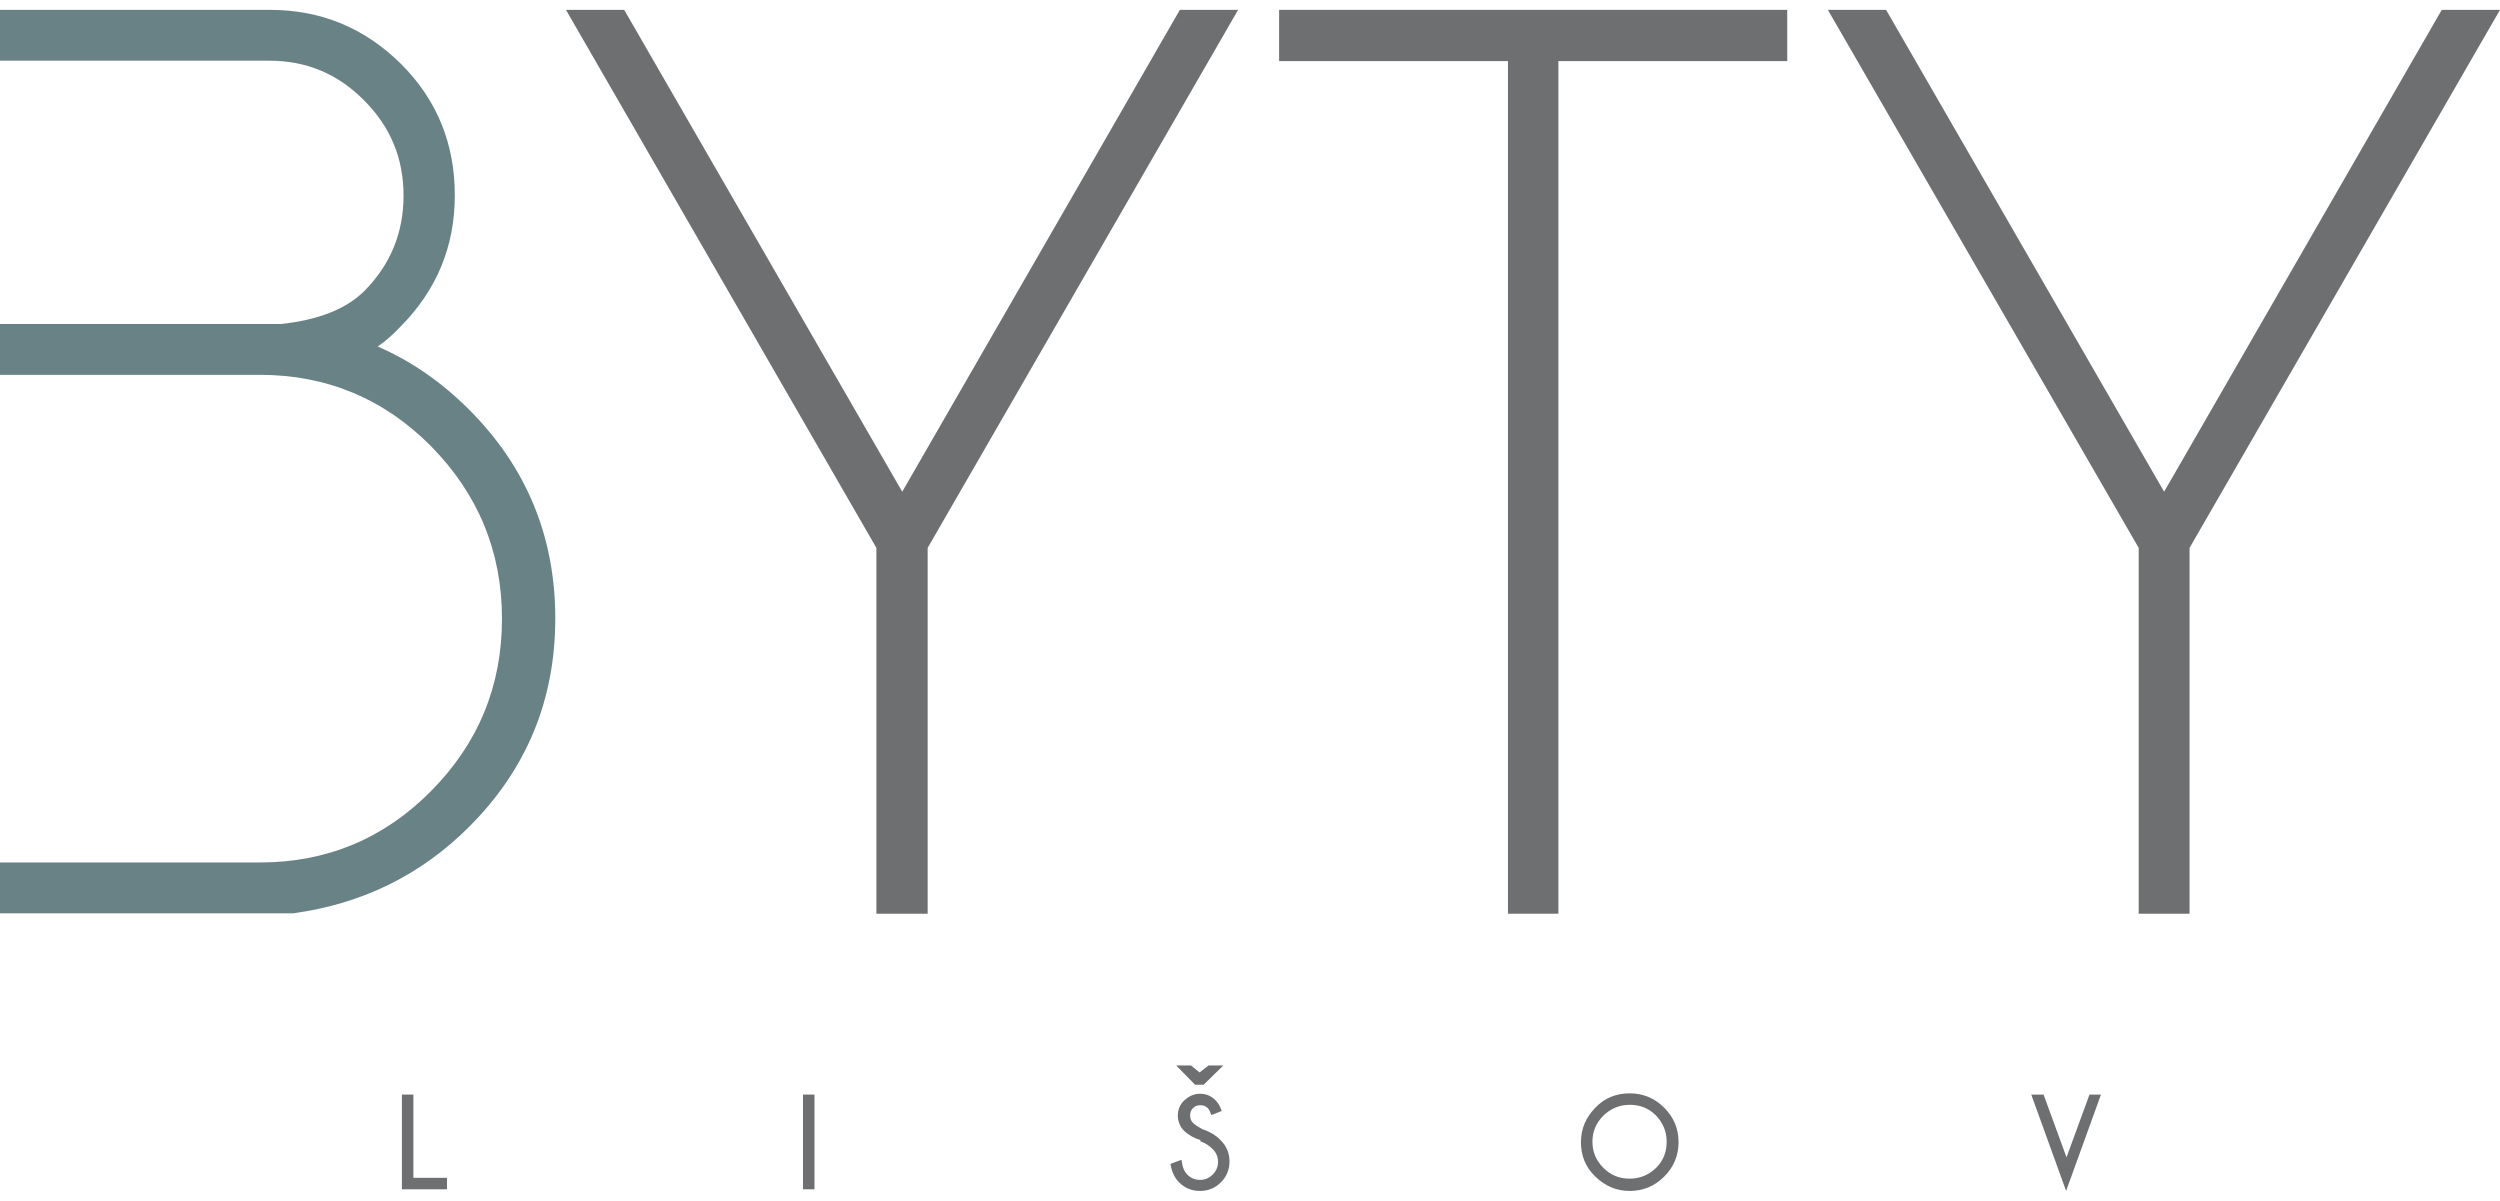
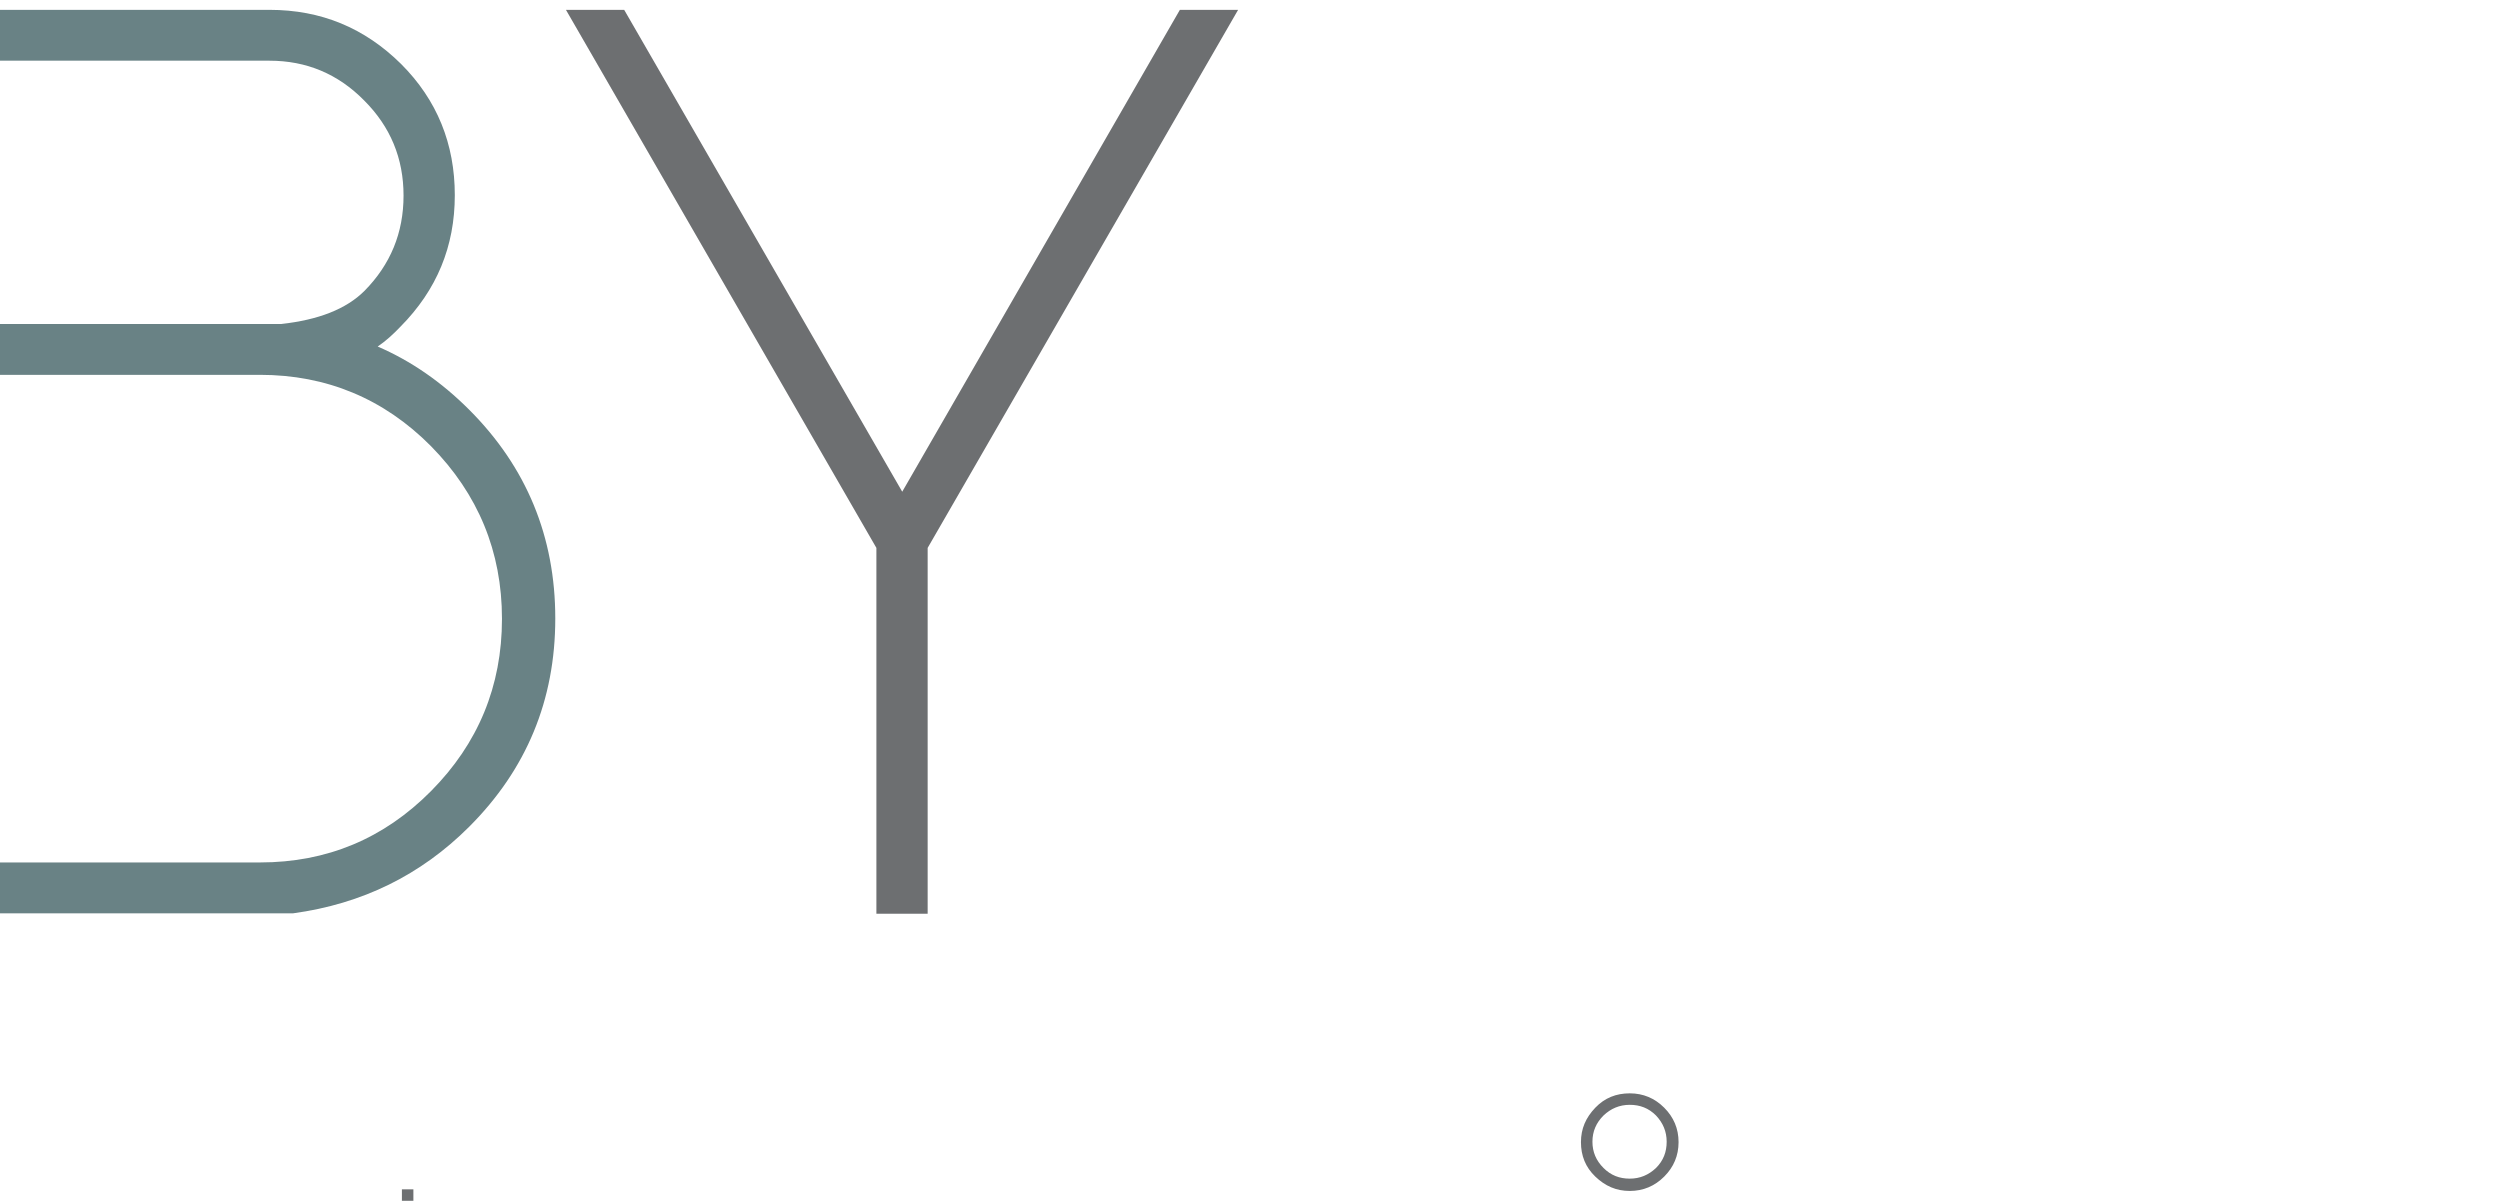
<svg xmlns="http://www.w3.org/2000/svg" id="Layer_1" version="1.1" viewBox="0 0 609.6 292.8">
  <defs>
    <style>
      .st0 {
        fill: #698285;
      }

      .st1 {
        fill: #6d6f71;
      }
    </style>
  </defs>
  <g>
-     <polygon class="st1" points="521.5 133.6 445.7 2.4 459.9 2.4 527.7 119.9 595.4 2.4 609.6 2.4 533.9 133.6 533.9 222.8 521.5 222.8 521.5 133.6" />
-     <polygon class="st1" points="380 14.9 380 222.8 367.7 222.8 367.7 14.9 311.9 14.9 311.9 2.4 435.8 2.4 435.8 14.9 380 14.9" />
    <polygon class="st1" points="213.7 133.6 138 2.4 152.2 2.4 220 119.9 287.7 2.4 301.9 2.4 226.2 133.6 226.2 222.8 213.7 222.8 213.7 133.6" />
    <path class="st0" d="M63.4,210.3c16.3,0,30.2-5.8,41.7-17.4,11.5-11.6,17.3-25.6,17.3-42s-5.8-30.4-17.3-42.1c-11.5-11.6-25.5-17.4-41.7-17.4H0v-12.4h35.1s33.5,0,33.5,0c9-1,15.8-3.6,20.3-8.1,6.3-6.4,9.5-14.1,9.5-23.2s-3.2-16.8-9.6-23.2c-6.4-6.5-14.1-9.7-23.1-9.7H0V2.4h65.7c12.6,0,23.2,4.4,32.1,13.2,8.8,8.8,13.1,19.5,13.1,32s-4.4,23.1-13.2,32c-1.9,2-3.7,3.6-5.6,4.9,8.1,3.5,15.5,8.6,22.3,15.4,14,14,21,31,21,50.9s-7,36.8-21,50.8c-11.8,11.8-26.1,18.8-42.9,21.1H0v-12.4h63.4Z" />
  </g>
  <g>
-     <path class="st1" d="M98,290v-23.1h2.8v20.3h8.2v2.8h-11Z" />
-     <path class="st1" d="M198.6,266.9v23.1h-2.8v-23.1h2.8Z" />
-     <path class="st1" d="M292.7,278c-1.6-.5-3-1.3-4-2.3-1-1-1.5-2.3-1.5-3.7s.5-2.7,1.6-3.7,2.3-1.6,3.8-1.6,2.7.5,3.8,1.6c.6.6,1.1,1.4,1.5,2.6l-2.5,1c-.3-.8-.6-1.4-.9-1.7-.5-.5-1.1-.7-1.8-.7s-1.3.2-1.8.7c-.5.5-.7,1.1-.7,1.8s.2,1.3.7,1.8c.5.5,1.3,1,2.2,1.5,1.8.6,3.4,1.5,4.6,2.8,1.4,1.4,2.1,3.1,2.1,5.1s-.7,3.7-2.1,5.1c-1.4,1.4-3.1,2.1-5.1,2.1s-3.7-.7-5.1-2.1c-1.1-1.1-1.8-2.6-2.1-4.5l2.7-1c.2,1.7.6,2.8,1.4,3.6.9.9,1.9,1.3,3.1,1.3s2.2-.4,3.1-1.3c.9-.9,1.3-1.9,1.3-3.1s-.4-2.2-1.3-3.1c-.8-.8-1.8-1.5-3-1.9ZM291.4,264.5l-4.6-4.7h3.6l2.1,1.7,2.2-1.7h3.6l-4.8,4.7h-2.1Z" />
+     <path class="st1" d="M98,290h2.8v20.3h8.2v2.8h-11Z" />
    <path class="st1" d="M405.8,270.1c2.3,2.3,3.5,5.1,3.5,8.4s-1.2,6.1-3.5,8.4c-2.3,2.3-5.1,3.5-8.4,3.5s-6-1.2-8.4-3.5-3.5-5.1-3.5-8.4,1.2-6,3.5-8.4,5.1-3.5,8.4-3.5,6.1,1.2,8.4,3.5ZM397.4,269.4c-2.5,0-4.6.9-6.4,2.6-1.8,1.8-2.7,3.9-2.7,6.4s.9,4.6,2.7,6.4c1.8,1.8,3.9,2.6,6.4,2.6s4.6-.9,6.4-2.6c1.8-1.8,2.6-3.9,2.6-6.4s-.9-4.6-2.6-6.4c-1.8-1.8-3.9-2.6-6.4-2.6Z" />
-     <path class="st1" d="M512.3,266.9l-8.5,23.5-8.5-23.5h3l5.6,15.3,5.6-15.3h3Z" />
  </g>
</svg>